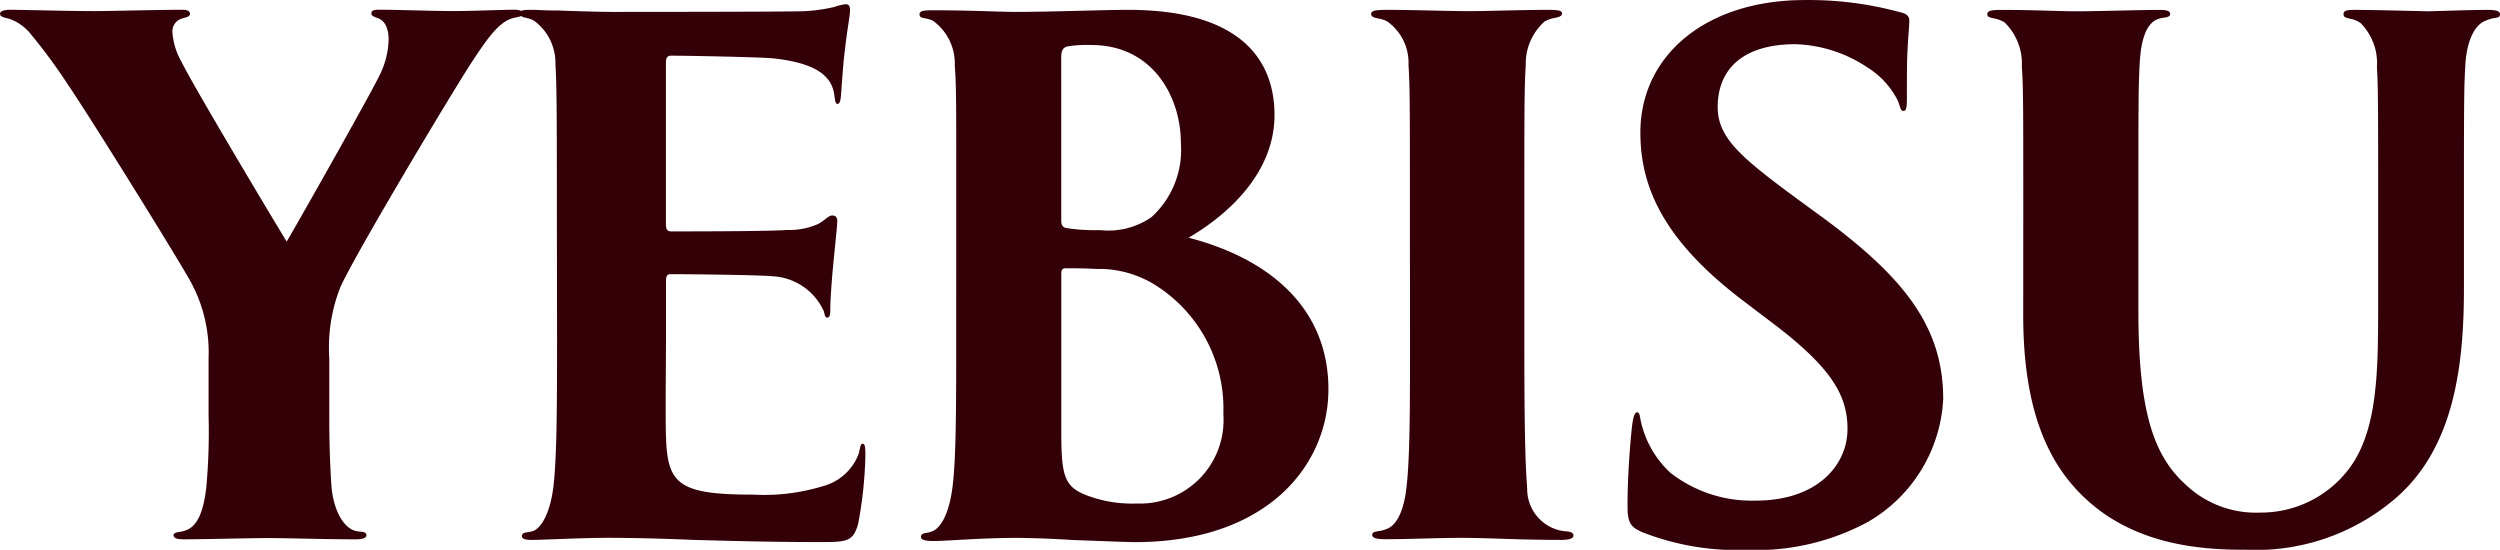
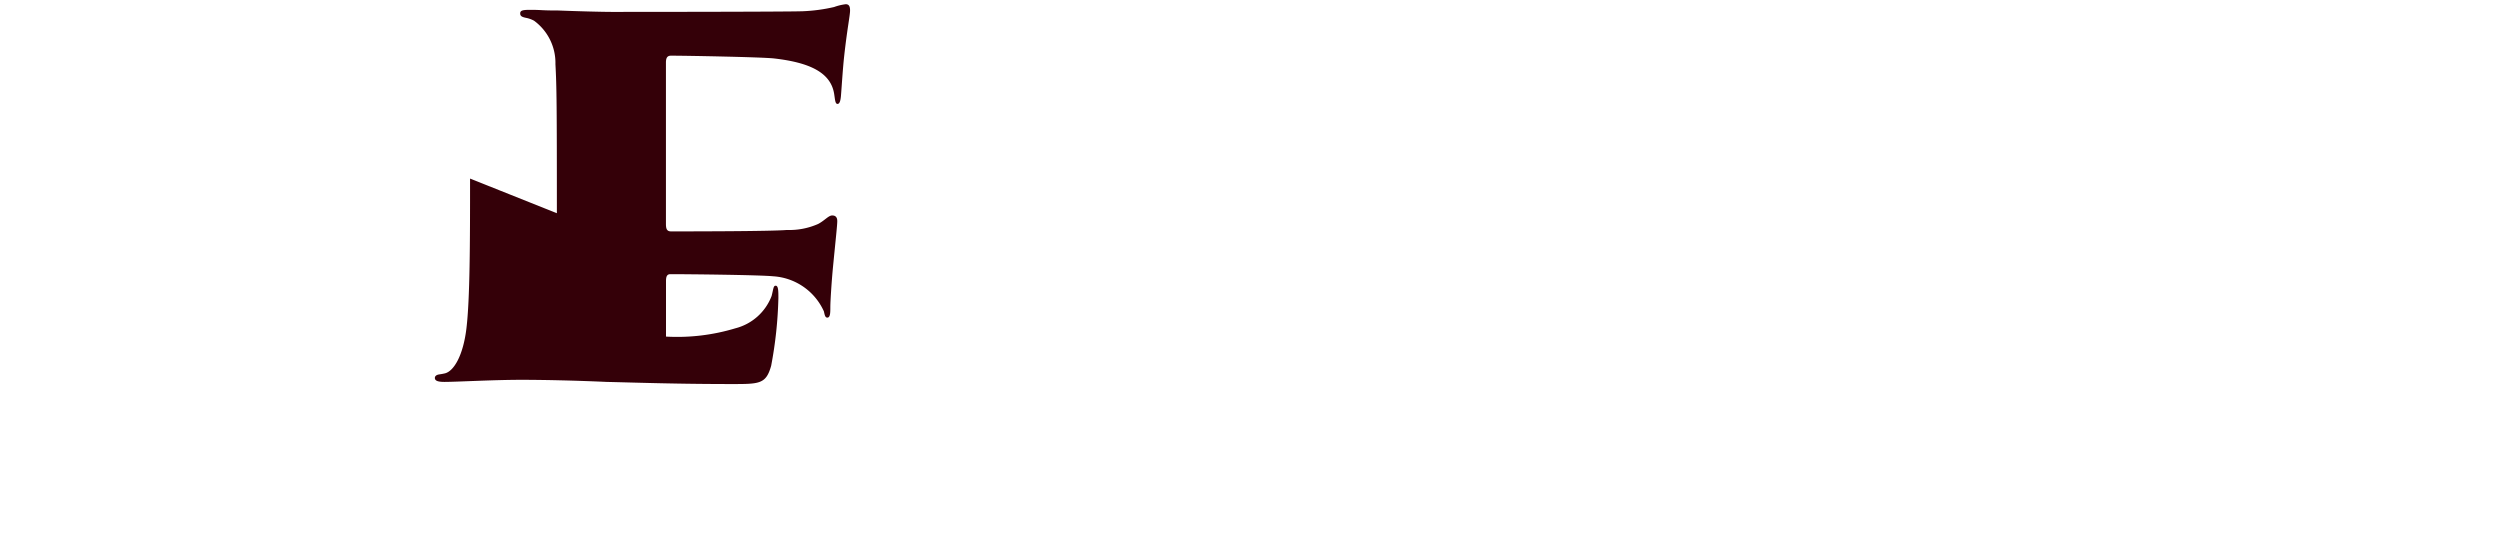
<svg xmlns="http://www.w3.org/2000/svg" width="160" height="35.188" viewBox="0 0 160 35.188">
  <g fill="#340008">
-     <path d="M129.49 13.647c0-6.823 0-7.963-.092-9.4a3.674 3.674 0 00-1.1-2.808 1.992 1.992 0 00-.641-.254c-.374-.066-.468-.127-.468-.281 0-.212.252-.27.877-.27 2.2 0 3.626.089 4.95.089 1.058 0 4.086-.089 5.195-.089.46 0 .675.058.675.27s-.332.206-.622.269c-.909.2-1.25 1.385-1.328 2.957-.079 1.437-.079 2.692-.079 9.515v6.282c0 6.508 1.025 9.245 2.973 11.039a6.526 6.526 0 004.838 1.839 7.057 7.057 0 005.357-2.422c2.184-2.47 2.177-6.509 2.177-11.131v-5.608c0-6.823 0-7.936-.078-9.372a3.631 3.631 0 00-1.045-2.795 1.725 1.725 0 00-.549-.254c-.388-.077-.544-.108-.544-.32s.2-.27.664-.27c1.4 0 4.626.089 4.668.089.518 0 2.6-.089 3.9-.089.466 0 .779.058.779.27s-.121.217-.446.269a2.6 2.6 0 00-.616.218c-.65.348-1.072 1.385-1.15 2.739-.093 1.437-.093 2.692-.093 9.515v4.8c0 4.983-.627 10.277-4.451 13.51a13.716 13.716 0 01-9.47 3.231c-2.412 0-6.784-.138-10.108-3.1-2.322-2.066-4.177-5.387-4.177-11.9zm-24.463 20.374c-.729-.316-.865-.669-.865-1.656 0-1.984.172-3.938.259-4.824s.2-1.153.357-1.153.17.238.237.576a6.355 6.355 0 001.91 3.311 8.48 8.48 0 005.431 1.764c4.021 0 5.884-2.33 5.884-4.581 0-2.085-.945-3.845-4.653-6.674l-2.06-1.563c-4.914-3.74-6.543-7.1-6.543-10.735 0-4.937 4.189-8.483 10.518-8.483a22.212 22.212 0 016.054.765c.412.091.639.224.639.538 0 .458-.084 1.034-.137 2.465-.017.486-.017 1.723-.017 2.474 0 .552-.014.857-.231.857-.189 0-.2-.321-.365-.69a5.334 5.334 0 00-1.954-2.113 8.758 8.758 0 00-4.58-1.47c-3.37 0-4.978 1.6-4.978 4.026 0 1.993 1.528 3.257 5.237 5.983l1.251.912c5.4 3.94 7.944 7.124 7.944 11.791a9.639 9.639 0 01-4.807 7.855 15.039 15.039 0 01-7.737 1.8 16.753 16.753 0 01-6.8-1.168M90.234 13.647c0-6.823 0-8.057-.09-9.493a3.241 3.241 0 00-1.368-2.787 1.93 1.93 0 00-.523-.178c-.293-.046-.5-.115-.5-.294 0-.2.208-.264 1.043-.264 1.652 0 3.986.083 5.245.083 1.089 0 3.363-.083 5.014-.083.7 0 .913.054.913.22 0 .183-.17.245-.545.311a1.891 1.891 0 00-.561.206 3.6 3.6 0 00-1.212 2.787c-.092 1.436-.092 2.67-.092 9.493v7.9c0 4.351.022 7.759.182 9.692a2.726 2.726 0 002 2.686 3.048 3.048 0 00.449.076c.425.026.512.141.512.279 0 .189-.3.273-.775.273-2.7 0-4.671-.13-6.321-.13-1.773 0-3.247.084-4.969.084-.559 0-.812-.084-.812-.274 0-.138.064-.2.488-.254a2.352 2.352 0 00.5-.154c.712-.31 1.077-1.465 1.2-2.62.229-1.887.229-5.308.229-9.659zm-29.035.033c0-6.821.014-8.067-.094-9.5a3.367 3.367 0 00-1.413-2.864 2.362 2.362 0 00-.414-.128c-.309-.052-.427-.084-.427-.273s.17-.258.83-.258c2.336 0 4.389.105 5.319.105 2.273 0 5.614-.132 7.192-.132 8.4 0 9.376 4.351 9.376 6.731 0 3.68-2.939 6.36-5.5 7.852 5.1 1.318 8.951 4.445 8.951 9.7 0 4.8-3.853 9.783-12.389 9.783-.558 0-2.669-.09-4.015-.137a62.553 62.553 0 00-3.478-.134c-2.429 0-4.508.2-5.388.2-.574 0-.809-.079-.809-.271 0-.153.129-.215.323-.247a1.654 1.654 0 00.443-.12c.589-.284 1.059-1.257 1.258-2.846.236-1.884.233-5.428.233-9.558zm6.721.433c0 .351.139.438.321.481a11.613 11.613 0 002.156.132 4.823 4.823 0 003.3-.832 5.809 5.809 0 001.878-4.746c0-2.935-1.786-6.267-5.729-6.267a7.934 7.934 0 00-1.513.086c-.323.089-.414.263-.414.745zm6.051 4.149a6.822 6.822 0 00-3.8-1.05c-.826-.042-1.285-.042-1.972-.042-.185 0-.276.087-.276.305v10.014c0 2.893.139 3.636 1.607 4.206a8.2 8.2 0 003.218.529 5.345 5.345 0 005.546-5.736 9.332 9.332 0 00-4.32-8.222m-60.626 4.667a9.428 9.428 0 00-1.045-4.712c-.321-.717-6.441-10.592-8.036-12.927a34.862 34.862 0 00-2.289-3.1 3.056 3.056 0 00-1.345-.979c-.37-.1-.632-.133-.632-.332 0-.172.274-.258.656-.258.575 0 3.862.086 5.364.086.956 0 4.224-.086 5.657-.086.319 0 .479.086.479.258s-.177.208-.508.3a.86.86 0 00-.614.891 4.4 4.4 0 00.593 1.9c.636 1.346 5.941 10.224 6.721 11.487.7-1.184 5.144-9.033 5.886-10.53a5.411 5.411 0 00.636-2.4c0-.772-.271-1.206-.66-1.356-.3-.116-.441-.155-.441-.313 0-.2.158-.24.542-.24 1.052 0 3.461.086 4.781.086 1 0 3.2-.086 3.8-.086.351 0 .573.071.573.242 0 .2-.3.212-.6.287-.861.21-1.553 1.117-2.665 2.815-1.279 1.956-7.621 12.545-8.443 14.474a10.579 10.579 0 00-.684 4.486v3.679c0 .719.005 2.585.137 4.471.1 1.389.657 2.546 1.4 2.857a1.631 1.631 0 00.467.095c.25.017.374.083.374.219 0 .189-.257.27-.672.27-2.007 0-4.384-.081-5.614-.081-1.138 0-4.179.081-5.359.081-.445 0-.7-.055-.7-.27 0-.1.109-.177.426-.211a1.688 1.688 0 00.371-.1c.7-.254 1.125-1.114 1.309-2.845a39.456 39.456 0 00.136-4.488z" />
-     <path d="M35.64 13.646c0-6.823-.013-8.1-.092-9.539a3.349 3.349 0 00-1.37-2.782 1.8 1.8 0 00-.459-.172c-.267-.052-.427-.1-.427-.29s.151-.233.615-.233c.832 0 .666.042 1.829.042 1.2.047 2.779.09 3.43.09 1.484 0 11.336-.005 12.219-.043a10.728 10.728 0 002-.27 3.309 3.309 0 01.743-.179c.231 0 .276.179.276.4 0 .318-.181 1.142-.379 2.943-.089.809-.162 2.031-.207 2.559-.023.216-.065.479-.216.479s-.156-.261-.216-.642c-.213-1.351-1.532-2.006-3.852-2.269-.789-.088-5.659-.177-6.589-.177-.233 0-.325.132-.325.439v10.313c0 .313.046.494.325.494 1.021 0 6.356 0 7.423-.091a4.545 4.545 0 001.994-.385c.415-.217.662-.544.9-.544.184 0 .323.09.323.36s-.095 1.106-.27 2.906c-.1 1.03-.173 2.272-.173 2.586 0 .359 0 .686-.194.686-.145 0-.17-.185-.219-.4a3.815 3.815 0 00-3.238-2.244c-.881-.089-5.475-.136-6.588-.136-.233 0-.279.181-.279.449v3.546c0 1.525-.045 5.162 0 6.433.093 3.024.835 3.68 5.568 3.68a12.86 12.86 0 004.445-.532 3.371 3.371 0 002.315-2.07c.118-.461.11-.655.259-.655.174 0 .174.351.174.788a26.378 26.378 0 01-.463 4.337c-.327 1.169-.744 1.169-2.506 1.169-3.479 0-6.032-.09-8.027-.137-1.993-.09-4.053-.134-5.446-.134-1.813 0-4.16.134-4.927.134-.4 0-.617-.064-.617-.254 0-.1.074-.2.3-.229a3.91 3.91 0 00.345-.064c.568-.141 1.169-1.136 1.377-2.891.223-1.886.231-5.448.231-9.575z" />
+     <path d="M35.64 13.646c0-6.823-.013-8.1-.092-9.539a3.349 3.349 0 00-1.37-2.782 1.8 1.8 0 00-.459-.172c-.267-.052-.427-.1-.427-.29s.151-.233.615-.233c.832 0 .666.042 1.829.042 1.2.047 2.779.09 3.43.09 1.484 0 11.336-.005 12.219-.043a10.728 10.728 0 002-.27 3.309 3.309 0 01.743-.179c.231 0 .276.179.276.4 0 .318-.181 1.142-.379 2.943-.089.809-.162 2.031-.207 2.559-.023.216-.065.479-.216.479s-.156-.261-.216-.642c-.213-1.351-1.532-2.006-3.852-2.269-.789-.088-5.659-.177-6.589-.177-.233 0-.325.132-.325.439v10.313c0 .313.046.494.325.494 1.021 0 6.356 0 7.423-.091a4.545 4.545 0 001.994-.385c.415-.217.662-.544.9-.544.184 0 .323.09.323.36s-.095 1.106-.27 2.906c-.1 1.03-.173 2.272-.173 2.586 0 .359 0 .686-.194.686-.145 0-.17-.185-.219-.4a3.815 3.815 0 00-3.238-2.244c-.881-.089-5.475-.136-6.588-.136-.233 0-.279.181-.279.449v3.546a12.86 12.86 0 004.445-.532 3.371 3.371 0 002.315-2.07c.118-.461.11-.655.259-.655.174 0 .174.351.174.788a26.378 26.378 0 01-.463 4.337c-.327 1.169-.744 1.169-2.506 1.169-3.479 0-6.032-.09-8.027-.137-1.993-.09-4.053-.134-5.446-.134-1.813 0-4.16.134-4.927.134-.4 0-.617-.064-.617-.254 0-.1.074-.2.3-.229a3.91 3.91 0 00.345-.064c.568-.141 1.169-1.136 1.377-2.891.223-1.886.231-5.448.231-9.575z" />
  </g>
</svg>